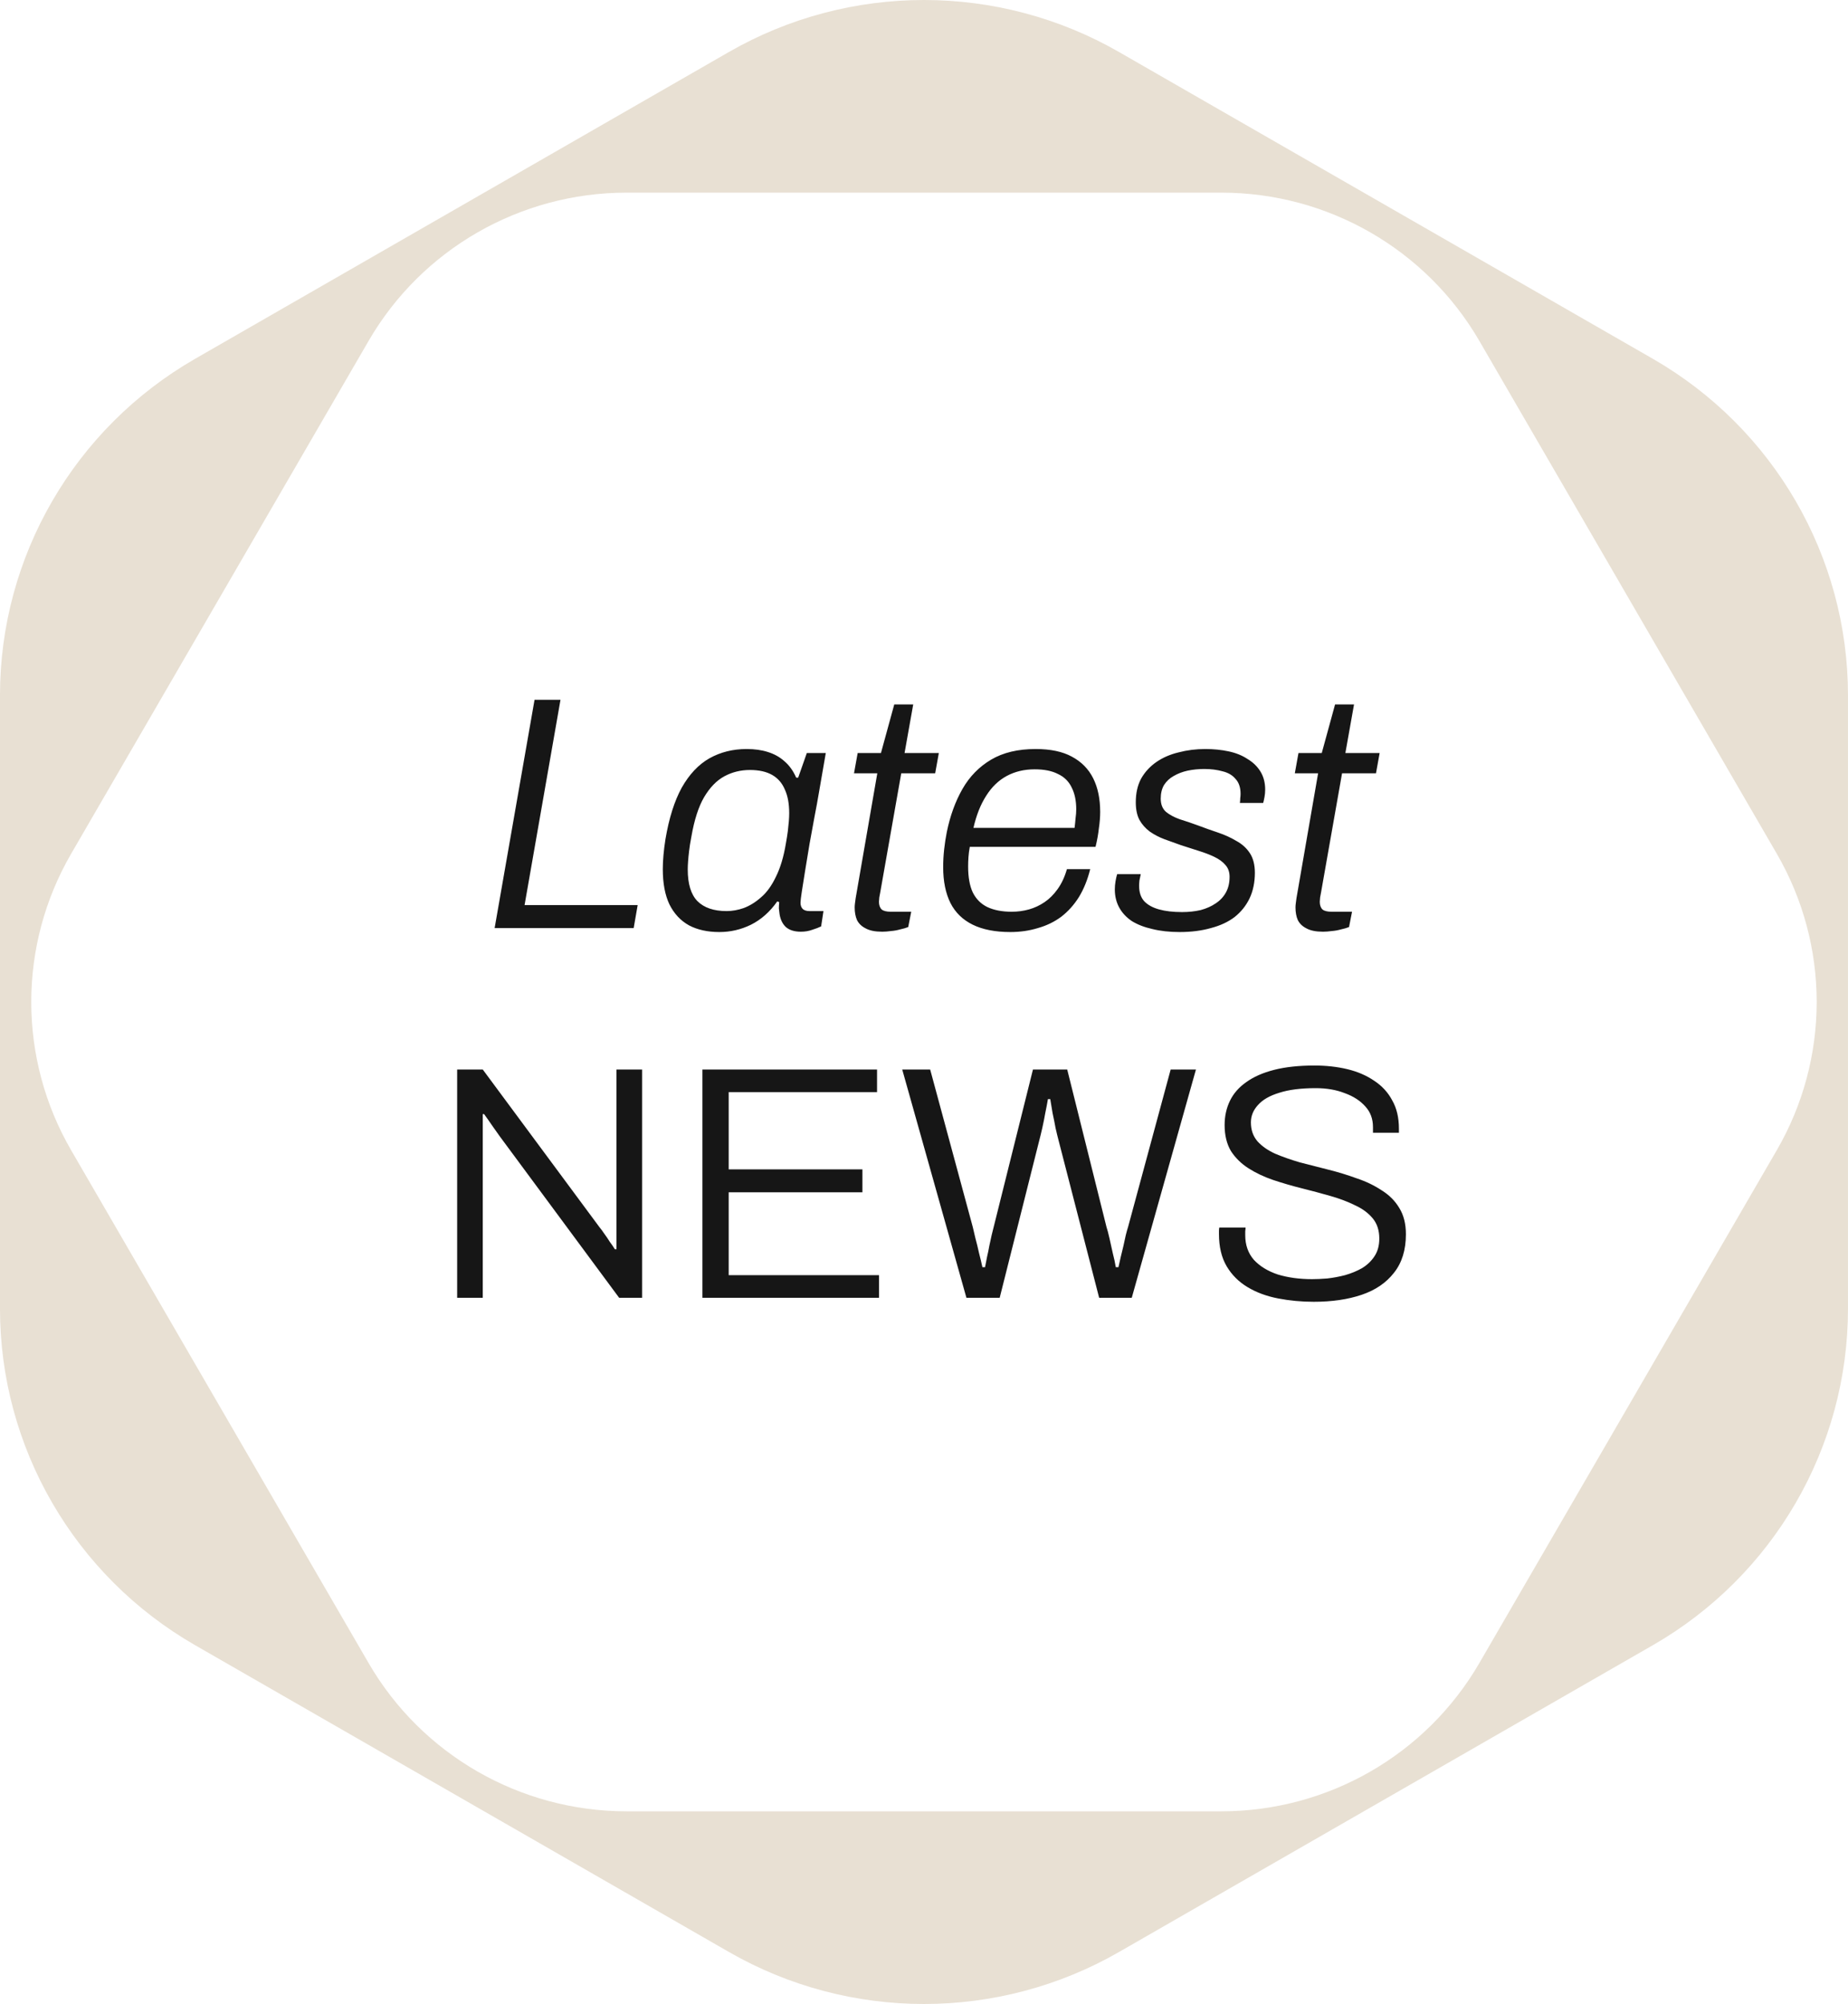
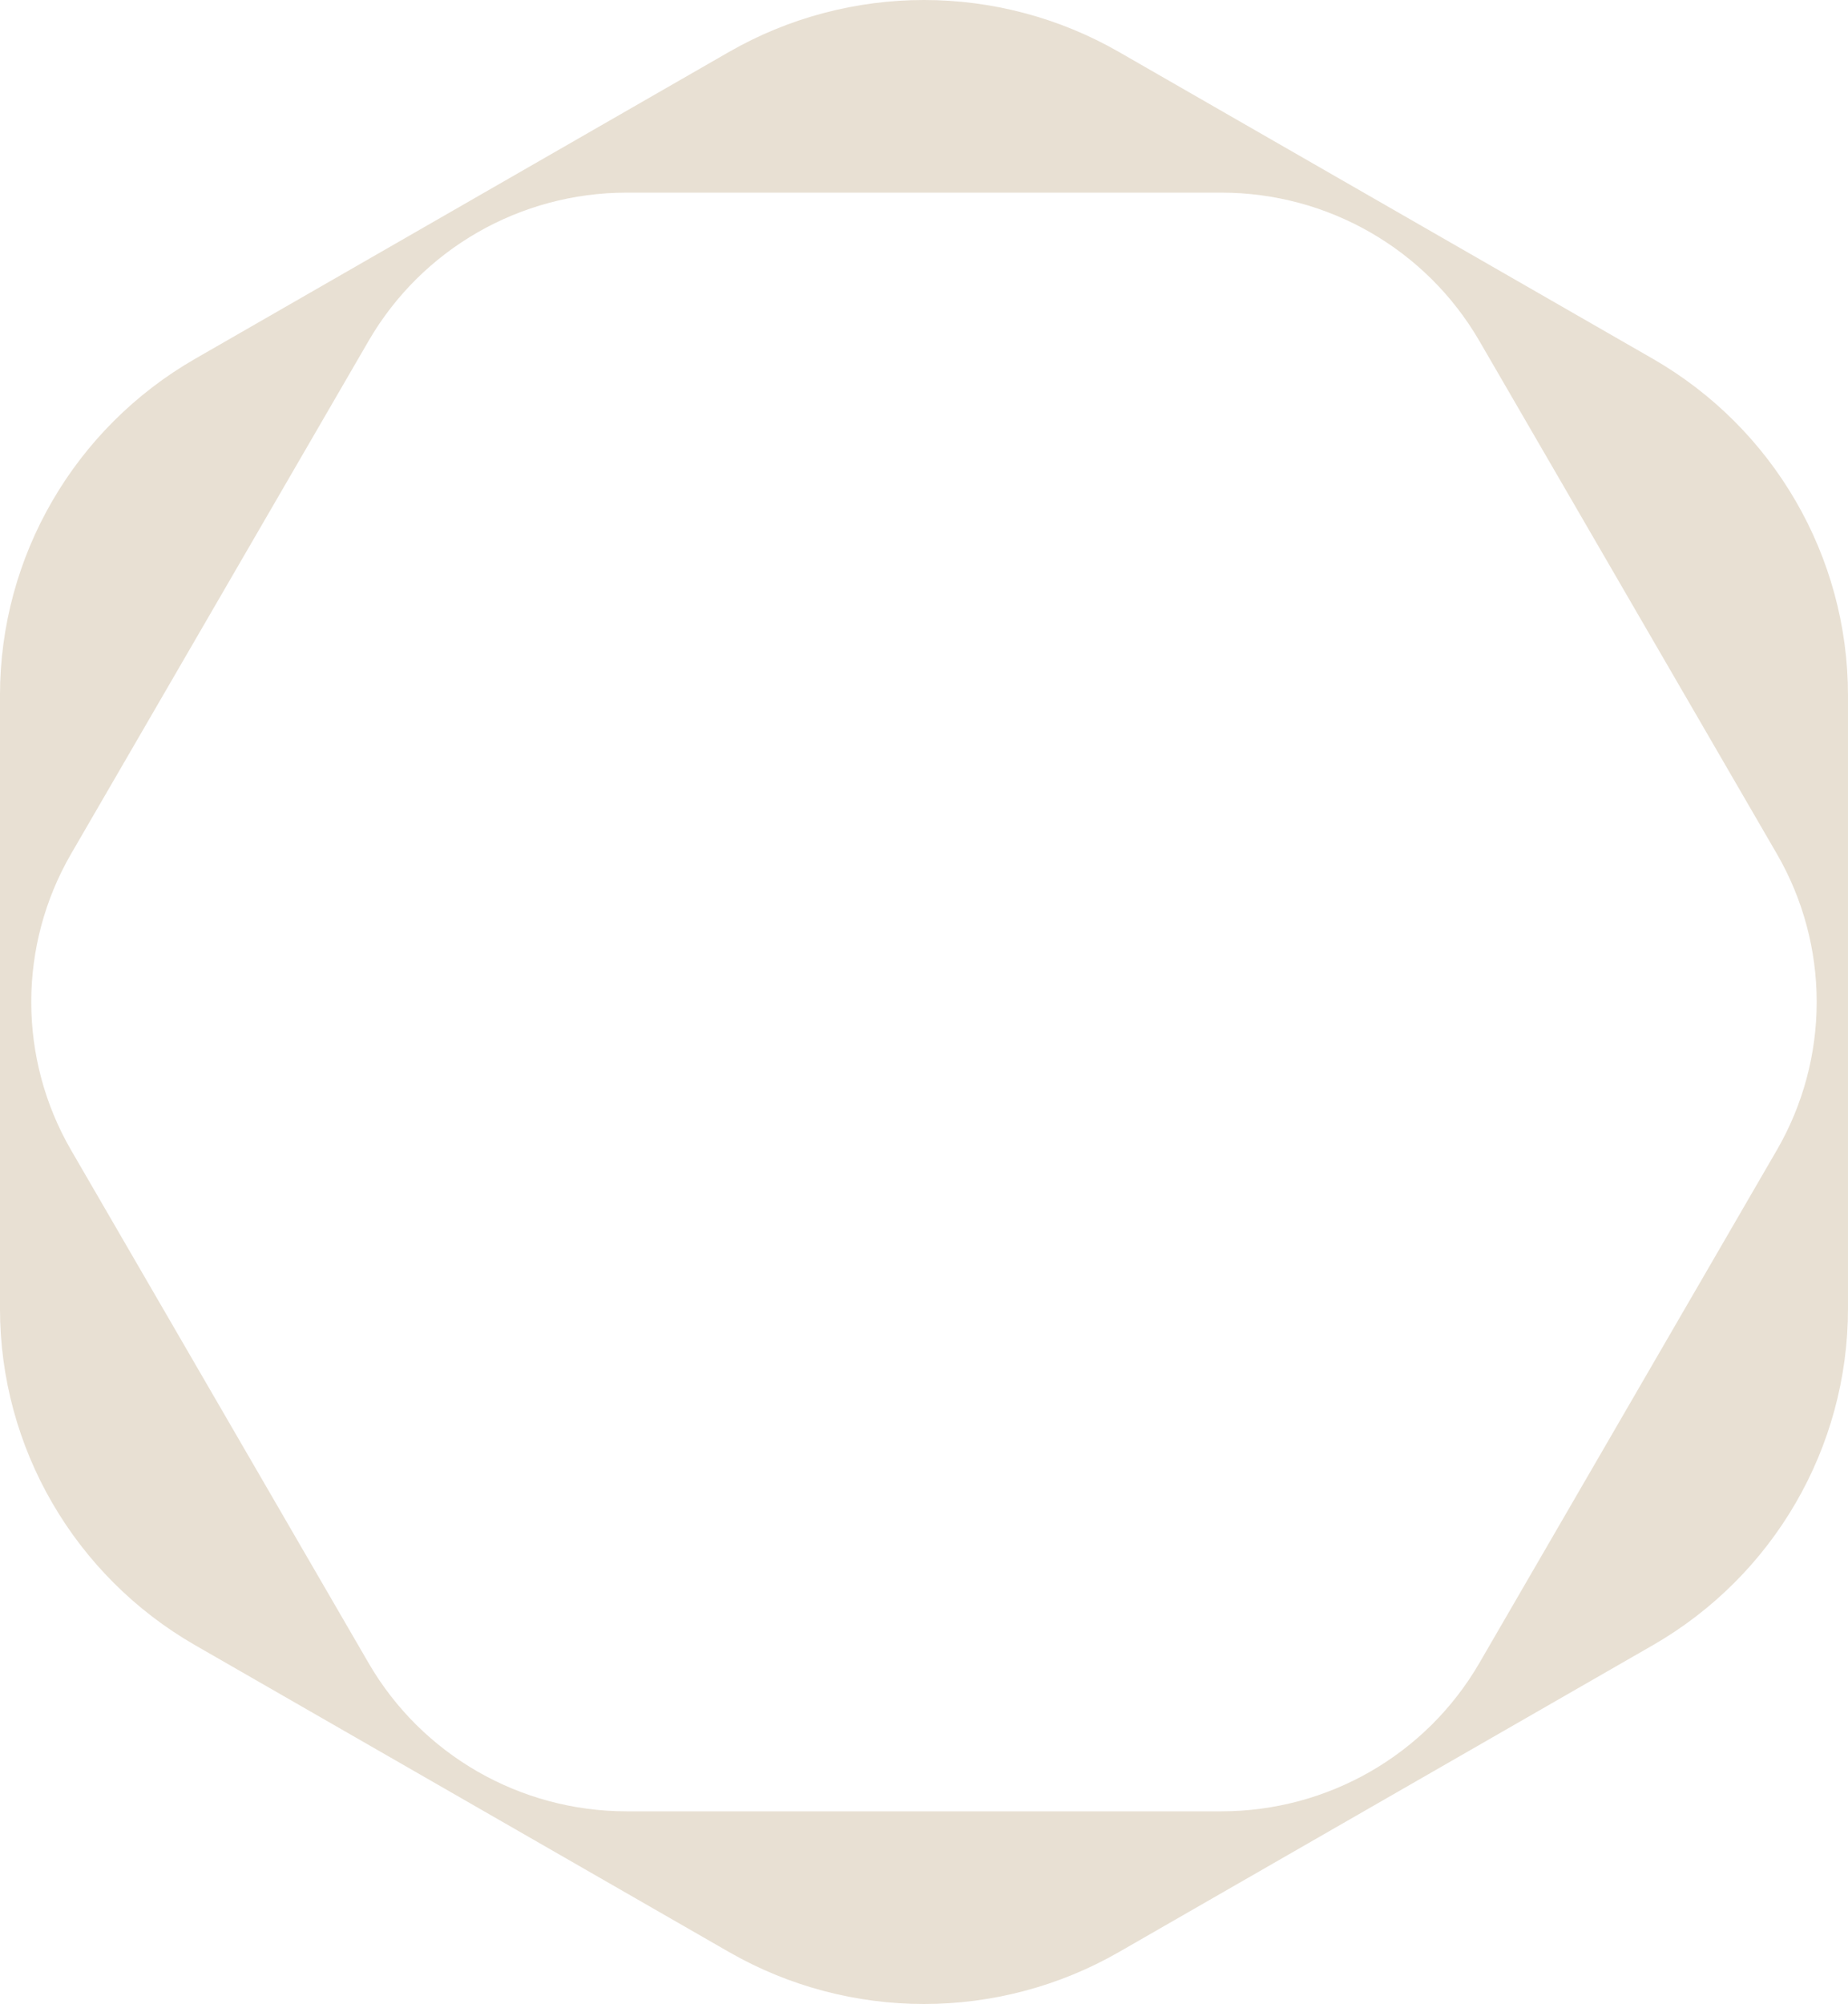
<svg xmlns="http://www.w3.org/2000/svg" width="500" height="542" viewBox="0 0 500 542" fill="none">
-   <path d="M133.83 251L144.63 189.26H151.65L141.93 244.79H172.53L171.45 251H133.83ZM194.628 252.08C191.448 252.08 188.718 251.48 186.438 250.28C184.158 249.02 182.388 247.13 181.128 244.61C179.928 242.09 179.328 238.91 179.328 235.07C179.328 233.87 179.388 232.61 179.508 231.29C179.628 229.91 179.808 228.47 180.048 226.97C181.008 221.27 182.478 216.62 184.458 213.02C186.498 209.42 188.988 206.78 191.928 205.1C194.928 203.42 198.288 202.58 202.008 202.58C204.168 202.58 206.088 202.85 207.768 203.39C209.508 203.93 211.008 204.77 212.268 205.91C213.588 207.05 214.638 208.52 215.418 210.32H215.958L218.298 203.66H223.428L221.538 214.55C221.238 216.35 220.848 218.48 220.368 220.94C219.948 223.34 219.498 225.8 219.018 228.32C218.598 230.84 218.208 233.21 217.848 235.43C217.488 237.65 217.188 239.54 216.948 241.1C216.708 242.66 216.588 243.68 216.588 244.16C216.588 244.88 216.798 245.45 217.218 245.87C217.638 246.23 218.238 246.41 219.018 246.41H222.798L222.168 250.55C221.568 250.85 220.788 251.15 219.828 251.45C218.868 251.81 217.818 251.99 216.678 251.99C214.938 251.99 213.588 251.57 212.628 250.73C211.728 249.89 211.158 248.72 210.918 247.22C210.858 246.74 210.798 246.23 210.738 245.69C210.738 245.15 210.768 244.58 210.828 243.98L210.288 243.8C208.308 246.62 205.938 248.72 203.178 250.1C200.478 251.42 197.628 252.08 194.628 252.08ZM196.608 246.41C198.108 246.41 199.638 246.14 201.198 245.6C202.818 245 204.378 244.04 205.878 242.72C207.438 241.4 208.788 239.54 209.928 237.14C211.128 234.74 212.028 231.74 212.628 228.14C212.868 226.82 213.048 225.68 213.168 224.72C213.288 223.7 213.378 222.8 213.438 222.02C213.498 221.24 213.528 220.55 213.528 219.95C213.528 217.37 213.138 215.24 212.358 213.56C211.638 211.82 210.498 210.5 208.938 209.6C207.378 208.7 205.368 208.25 202.908 208.25C200.388 208.25 198.078 208.82 195.978 209.96C193.878 211.1 192.048 212.99 190.488 215.63C188.988 218.21 187.848 221.75 187.068 226.25C186.768 227.81 186.558 229.13 186.438 230.21C186.318 231.23 186.228 232.16 186.168 233C186.108 233.78 186.078 234.5 186.078 235.16C186.078 239.06 186.948 241.91 188.688 243.71C190.488 245.51 193.128 246.41 196.608 246.41ZM238.713 251.99C236.793 251.99 235.293 251.69 234.213 251.09C233.133 250.55 232.353 249.8 231.873 248.84C231.453 247.88 231.243 246.74 231.243 245.42C231.243 245.06 231.273 244.67 231.333 244.25C231.393 243.77 231.453 243.32 231.513 242.9L237.363 209.15H231.063L232.053 203.66H238.353L241.953 190.52H247.083L244.743 203.66H254.013L253.023 209.15H243.843L238.173 241.28C238.113 241.7 238.023 242.18 237.903 242.72C237.843 243.26 237.813 243.65 237.813 243.89C237.813 244.79 238.053 245.48 238.533 245.96C239.013 246.38 239.853 246.59 241.053 246.59H246.543L245.733 250.73C245.133 250.97 244.413 251.18 243.573 251.36C242.733 251.6 241.893 251.75 241.053 251.81C240.213 251.93 239.433 251.99 238.713 251.99ZM273.368 252.08C269.288 252.08 265.898 251.42 263.198 250.1C260.498 248.78 258.488 246.83 257.168 244.25C255.848 241.61 255.188 238.37 255.188 234.53C255.188 232.91 255.278 231.29 255.458 229.67C255.638 228.05 255.878 226.49 256.178 224.99C257.078 220.61 258.488 216.74 260.408 213.38C262.328 210.02 264.908 207.38 268.148 205.46C271.388 203.54 275.408 202.58 280.208 202.58C284.228 202.58 287.498 203.27 290.018 204.65C292.598 206.03 294.518 207.98 295.778 210.5C297.038 213.02 297.668 216.05 297.668 219.59C297.668 220.97 297.548 222.47 297.308 224.09C297.128 225.71 296.828 227.36 296.408 229.04H262.388C262.208 230 262.088 230.93 262.028 231.83C261.968 232.67 261.938 233.51 261.938 234.35C261.938 237.23 262.358 239.57 263.198 241.37C264.098 243.17 265.418 244.49 267.158 245.33C268.958 246.17 271.148 246.59 273.728 246.59C275.348 246.59 276.908 246.38 278.408 245.96C279.908 245.54 281.318 244.88 282.638 243.98C283.958 243.08 285.128 241.91 286.148 240.47C287.228 238.97 288.068 237.17 288.668 235.07H294.968C294.248 237.95 293.228 240.47 291.908 242.63C290.588 244.73 288.998 246.5 287.138 247.94C285.278 249.32 283.178 250.34 280.838 251C278.498 251.72 276.008 252.08 273.368 252.08ZM263.378 223.91H290.738C290.858 222.95 290.948 222.08 291.008 221.3C291.128 220.46 291.188 219.65 291.188 218.87C291.188 216.53 290.768 214.55 289.928 212.93C289.148 211.31 287.918 210.11 286.238 209.33C284.618 208.49 282.518 208.07 279.938 208.07C277.118 208.07 274.598 208.67 272.378 209.87C270.158 211.07 268.298 212.87 266.798 215.27C265.298 217.61 264.158 220.49 263.378 223.91ZM319.18 252.08C316.42 252.08 313.96 251.81 311.8 251.27C309.64 250.79 307.78 250.07 306.22 249.11C304.72 248.09 303.58 246.86 302.8 245.42C302.02 243.98 301.63 242.36 301.63 240.56C301.63 239.84 301.69 239.12 301.81 238.4C301.93 237.68 302.08 237.02 302.26 236.42H308.65C308.53 237.02 308.41 237.59 308.29 238.13C308.23 238.67 308.2 239.15 308.2 239.57C308.2 241.31 308.65 242.69 309.55 243.71C310.51 244.73 311.86 245.48 313.6 245.96C315.34 246.44 317.41 246.68 319.81 246.68C321.61 246.68 323.29 246.5 324.85 246.14C326.41 245.72 327.76 245.12 328.9 244.34C330.1 243.56 331.03 242.57 331.69 241.37C332.35 240.17 332.68 238.76 332.68 237.14C332.68 235.82 332.29 234.74 331.51 233.9C330.79 233.06 329.8 232.34 328.54 231.74C327.28 231.14 325.87 230.6 324.31 230.12C322.81 229.64 321.22 229.13 319.54 228.59C318.04 228.05 316.54 227.51 315.04 226.97C313.6 226.43 312.28 225.74 311.08 224.9C309.94 224.06 309.01 223.01 308.29 221.75C307.63 220.49 307.3 218.9 307.3 216.98C307.3 214.52 307.78 212.39 308.74 210.59C309.76 208.79 311.14 207.29 312.88 206.09C314.62 204.89 316.63 204.02 318.91 203.48C321.19 202.88 323.59 202.58 326.11 202.58C328.33 202.58 330.43 202.79 332.41 203.21C334.39 203.63 336.1 204.32 337.54 205.28C339.04 206.18 340.21 207.32 341.05 208.7C341.89 210.08 342.31 211.7 342.31 213.56C342.31 214.22 342.25 214.88 342.13 215.54C342.01 216.2 341.89 216.74 341.77 217.16H335.47C335.53 216.68 335.56 216.26 335.56 215.9C335.62 215.48 335.65 215.09 335.65 214.73C335.65 212.99 335.2 211.64 334.3 210.68C333.46 209.66 332.29 208.97 330.79 208.61C329.29 208.19 327.64 207.98 325.84 207.98C324.28 207.98 322.78 208.13 321.34 208.43C319.96 208.73 318.7 209.21 317.56 209.87C316.48 210.47 315.61 211.28 314.95 212.3C314.35 213.32 314.05 214.55 314.05 215.99C314.05 217.55 314.53 218.75 315.49 219.59C316.45 220.37 317.68 221.03 319.18 221.57C320.74 222.05 322.42 222.62 324.22 223.28C325.96 223.94 327.73 224.57 329.53 225.17C331.33 225.77 332.98 226.52 334.48 227.42C336.04 228.26 337.27 229.37 338.17 230.75C339.07 232.13 339.52 233.9 339.52 236.06C339.52 238.64 339.04 240.95 338.08 242.99C337.12 244.97 335.77 246.65 334.03 248.03C332.29 249.35 330.16 250.34 327.64 251C325.12 251.72 322.3 252.08 319.18 252.08ZM357.98 251.99C356.06 251.99 354.56 251.69 353.48 251.09C352.4 250.55 351.62 249.8 351.14 248.84C350.72 247.88 350.51 246.74 350.51 245.42C350.51 245.06 350.54 244.67 350.6 244.25C350.66 243.77 350.72 243.32 350.78 242.9L356.63 209.15H350.33L351.32 203.66H357.62L361.22 190.52H366.35L364.01 203.66H373.28L372.29 209.15H363.11L357.44 241.28C357.38 241.7 357.29 242.18 357.17 242.72C357.11 243.26 357.08 243.65 357.08 243.89C357.08 244.79 357.32 245.48 357.8 245.96C358.28 246.38 359.12 246.59 360.32 246.59H365.81L365 250.73C364.4 250.97 363.68 251.18 362.84 251.36C362 251.6 361.16 251.75 360.32 251.81C359.48 251.93 358.7 251.99 357.98 251.99ZM123.688 351V289.26H130.618L162.208 331.92C162.568 332.34 162.988 332.91 163.468 333.63C164.008 334.35 164.518 335.1 164.998 335.88C165.538 336.6 165.988 337.26 166.348 337.86H166.798C166.798 336.84 166.798 335.85 166.798 334.89C166.798 333.87 166.798 332.88 166.798 331.92V289.26H173.728V351H167.518L135.298 307.44C134.878 306.84 134.218 305.91 133.318 304.65C132.418 303.33 131.638 302.22 130.978 301.32H130.618C130.618 302.34 130.618 303.36 130.618 304.38C130.618 305.34 130.618 306.36 130.618 307.44V351H123.688ZM190.045 351V289.26H237.295V295.38H197.155V316.26H233.335V322.47H197.155V344.88H237.835V351H190.045ZM261.479 351L244.109 289.26H251.669L263.189 331.83C263.369 332.55 263.609 333.57 263.909 334.89C264.269 336.21 264.599 337.56 264.899 338.94C265.259 340.32 265.559 341.58 265.799 342.72H266.519C266.699 341.88 266.879 340.95 267.059 339.93C267.299 338.91 267.509 337.89 267.689 336.87C267.929 335.85 268.139 334.89 268.319 333.99C268.559 333.09 268.739 332.37 268.859 331.83L279.479 289.26H288.749L299.369 331.83C299.609 332.55 299.879 333.57 300.179 334.89C300.479 336.21 300.779 337.56 301.079 338.94C301.439 340.32 301.709 341.58 301.889 342.72H302.609C302.789 341.88 302.999 340.95 303.239 339.93C303.479 338.91 303.719 337.92 303.959 336.96C304.199 335.94 304.409 334.98 304.589 334.08C304.829 333.12 305.039 332.37 305.219 331.83L316.739 289.26H323.579L306.209 351H297.389L286.409 308.43C286.169 307.53 285.899 306.42 285.599 305.1C285.359 303.78 285.089 302.43 284.789 301.05C284.549 299.61 284.339 298.35 284.159 297.27H283.529C283.349 298.35 283.109 299.61 282.809 301.05C282.569 302.43 282.299 303.78 281.999 305.1C281.699 306.42 281.429 307.53 281.189 308.43L270.479 351H261.479ZM355.456 352.08C352.156 352.08 348.946 351.78 345.826 351.18C342.706 350.58 339.946 349.56 337.546 348.12C335.146 346.68 333.256 344.79 331.876 342.45C330.496 340.11 329.806 337.2 329.806 333.72C329.806 333.42 329.806 333.15 329.806 332.91C329.806 332.61 329.836 332.31 329.896 332.01H337.006C337.006 332.25 336.976 332.58 336.916 333C336.916 333.42 336.916 333.78 336.916 334.08C336.916 336.72 337.696 338.94 339.256 340.74C340.876 342.48 343.036 343.8 345.736 344.7C348.496 345.54 351.586 345.96 355.006 345.96C356.146 345.96 357.496 345.9 359.056 345.78C360.676 345.6 362.296 345.3 363.916 344.88C365.596 344.4 367.126 343.77 368.506 342.99C369.886 342.15 370.996 341.1 371.836 339.84C372.736 338.52 373.186 336.9 373.186 334.98C373.186 332.76 372.586 330.93 371.386 329.49C370.186 328.05 368.596 326.88 366.616 325.98C364.696 325.02 362.476 324.18 359.956 323.46C357.436 322.74 354.856 322.05 352.216 321.39C349.576 320.73 346.996 319.98 344.476 319.14C342.016 318.3 339.796 317.25 337.816 315.99C335.836 314.73 334.246 313.17 333.046 311.31C331.906 309.39 331.336 307.05 331.336 304.29C331.336 301.89 331.816 299.7 332.776 297.72C333.736 295.74 335.206 294.06 337.186 292.68C339.166 291.24 341.686 290.13 344.746 289.35C347.806 288.57 351.436 288.18 355.636 288.18C358.816 288.18 361.786 288.51 364.546 289.17C367.306 289.83 369.736 290.88 371.836 292.32C373.936 293.7 375.556 295.47 376.696 297.63C377.896 299.73 378.496 302.28 378.496 305.28V306.36H371.476V304.83C371.476 302.61 370.786 300.75 369.406 299.25C368.026 297.69 366.166 296.49 363.826 295.65C361.546 294.75 358.936 294.3 355.996 294.3C351.976 294.3 348.676 294.72 346.096 295.56C343.516 296.34 341.596 297.45 340.336 298.89C339.076 300.27 338.446 301.83 338.446 303.57C338.446 305.61 339.046 307.32 340.246 308.7C341.446 310.02 343.036 311.13 345.016 312.03C346.996 312.87 349.216 313.65 351.676 314.37C354.196 315.03 356.776 315.69 359.416 316.35C362.056 317.01 364.606 317.79 367.066 318.69C369.586 319.53 371.836 320.61 373.816 321.93C375.856 323.19 377.446 324.78 378.586 326.7C379.786 328.62 380.386 330.99 380.386 333.81C380.386 338.07 379.306 341.55 377.146 344.25C375.046 346.95 372.136 348.93 368.416 350.19C364.696 351.45 360.376 352.08 355.456 352.08Z" fill="#161616" />
  <path d="M52.799 444.963L197.193 527.918C229.865 546.694 270.128 546.694 302.799 527.918L447.193 444.963C479.864 426.188 499.996 391.497 499.996 353.955V188.045C499.996 150.503 479.864 115.812 447.193 97.037L302.79 14.082C270.118 -4.694 229.855 -4.694 197.183 14.082L52.799 97.037C20.128 115.812 -0.004 150.503 -0.004 188.045V353.955C-0.004 391.497 20.128 426.188 52.799 444.963ZM19.25 230.905L99.728 92.199C114.12 67.385 140.724 52.104 169.518 52.104H330.464C359.258 52.104 385.853 67.395 400.255 92.199L480.733 230.895C495.125 255.709 495.125 286.272 480.733 311.086L400.255 449.792C385.863 474.596 359.258 489.887 330.464 489.887H169.518C140.724 489.887 114.12 474.596 99.728 449.792L19.25 311.095C4.858 286.282 4.858 255.718 19.25 230.905Z" fill="#E8E0D3" />
</svg>